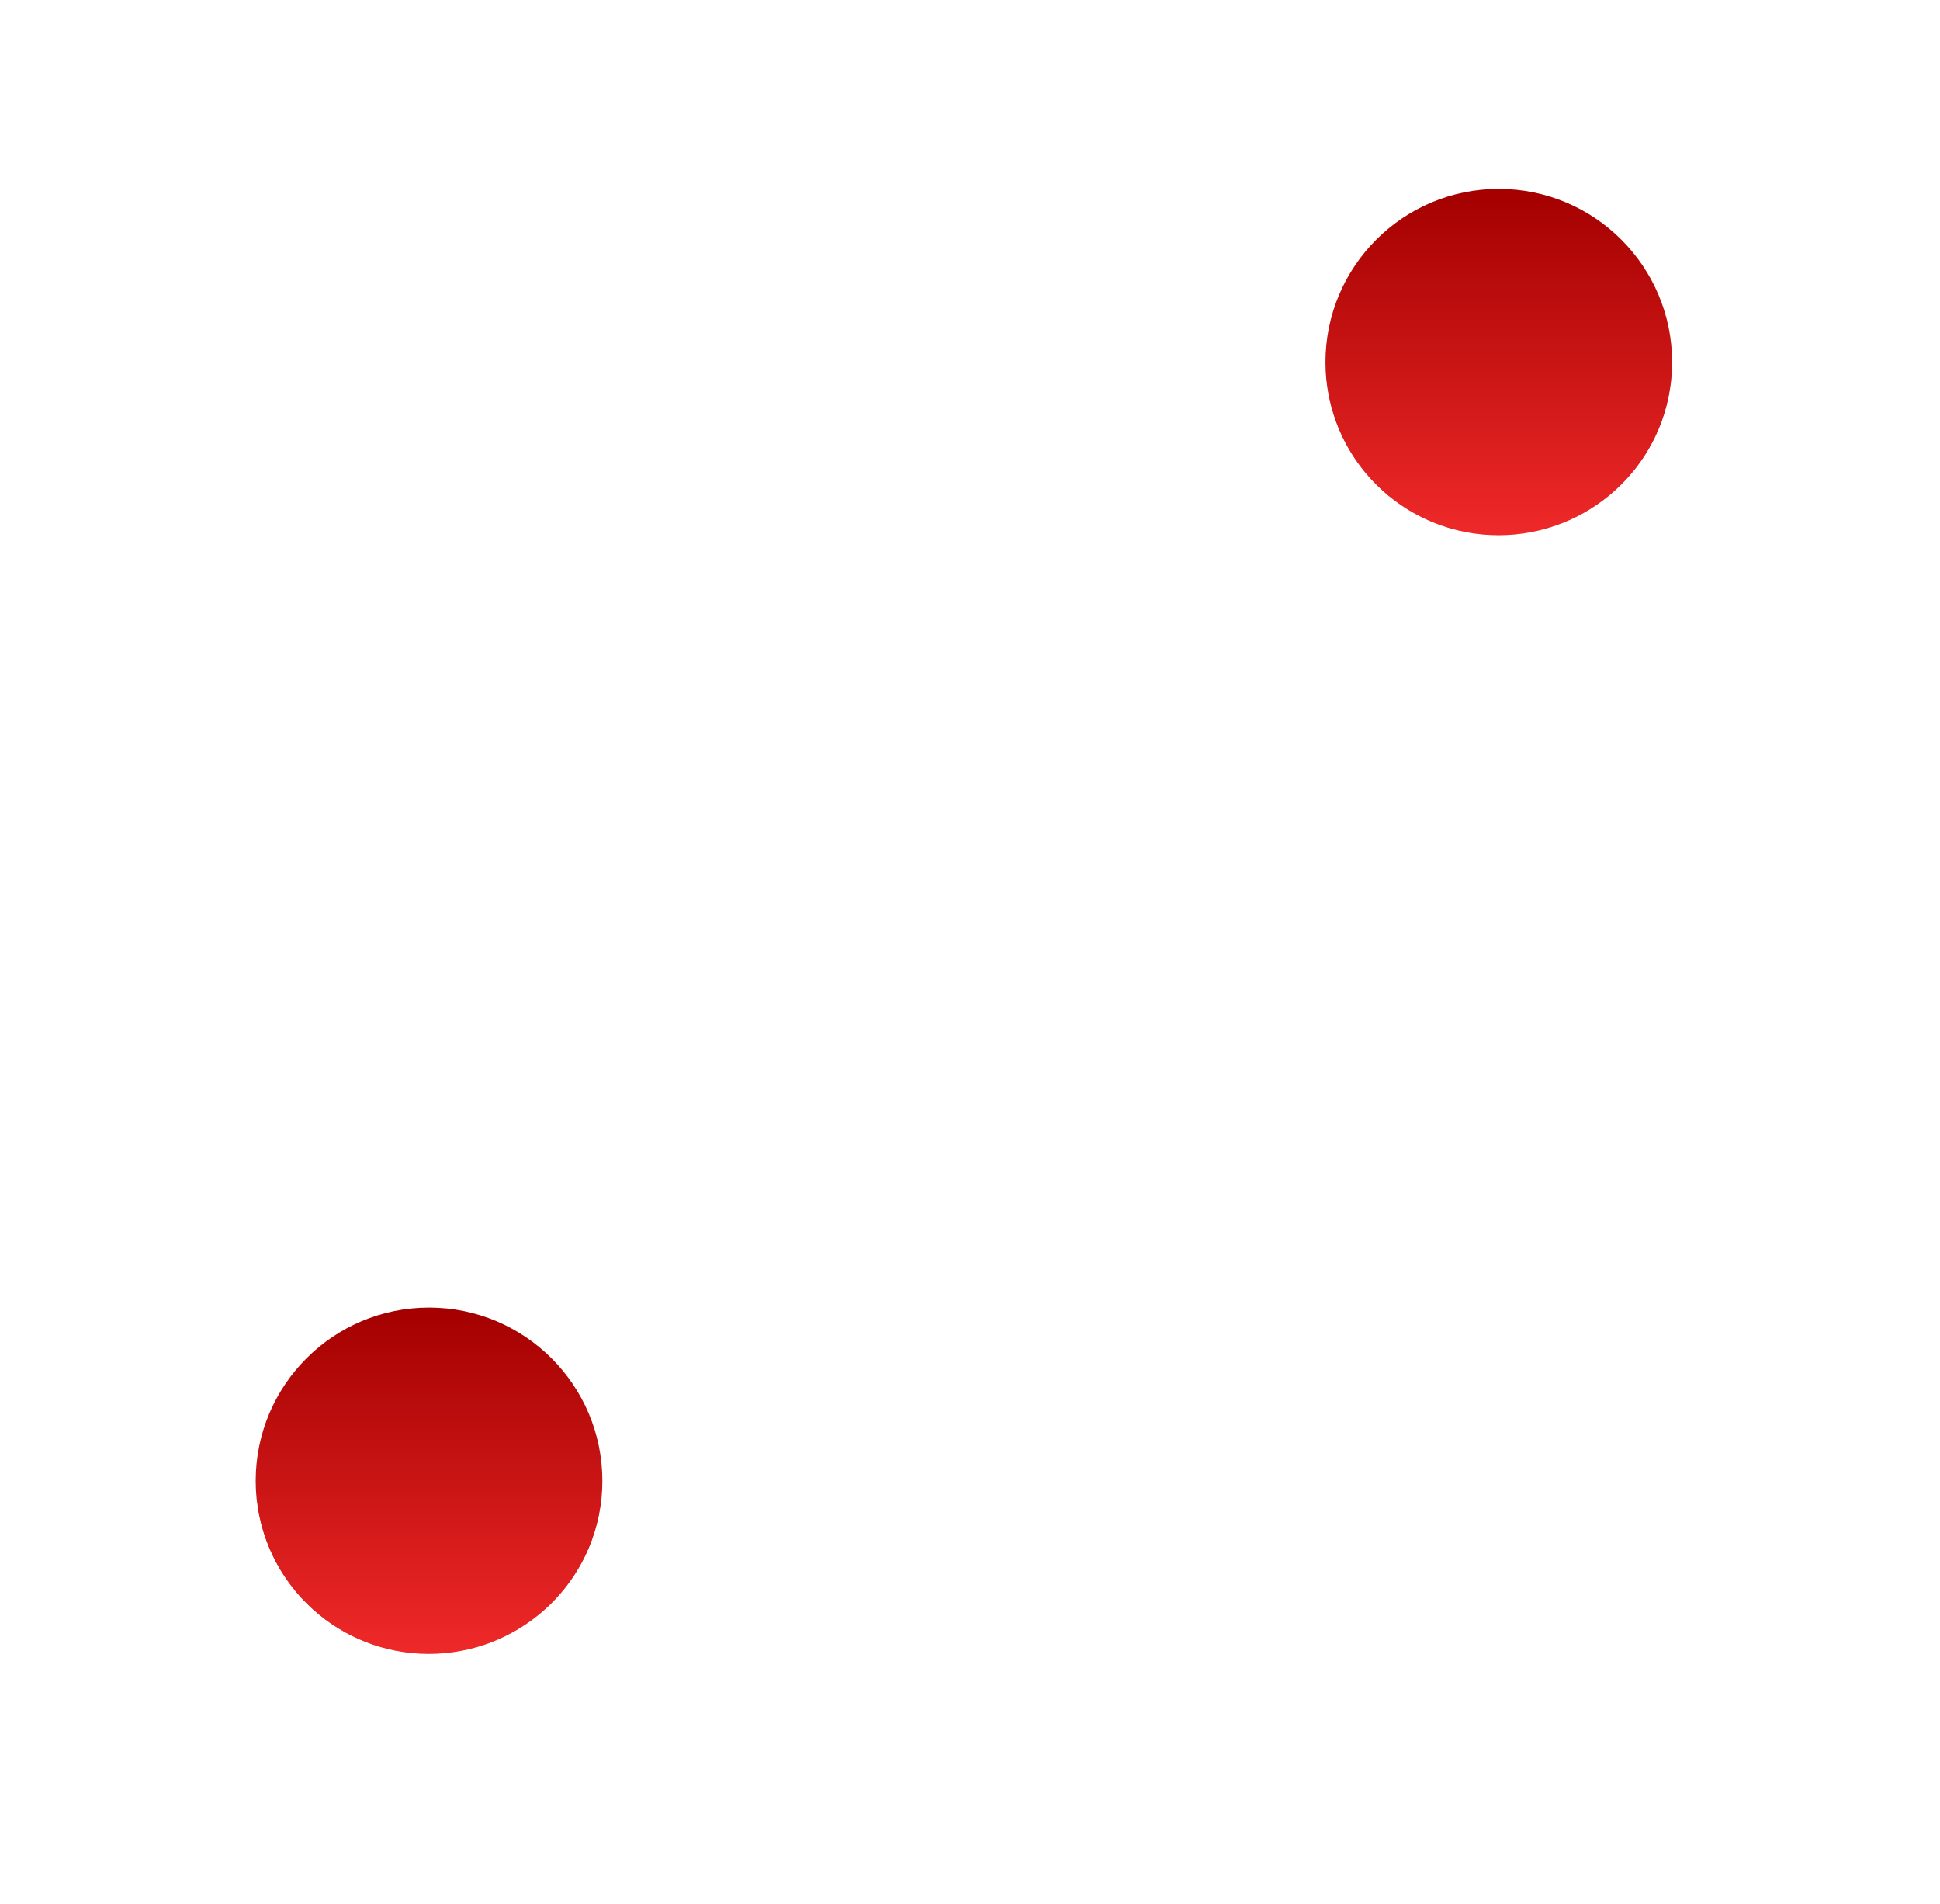
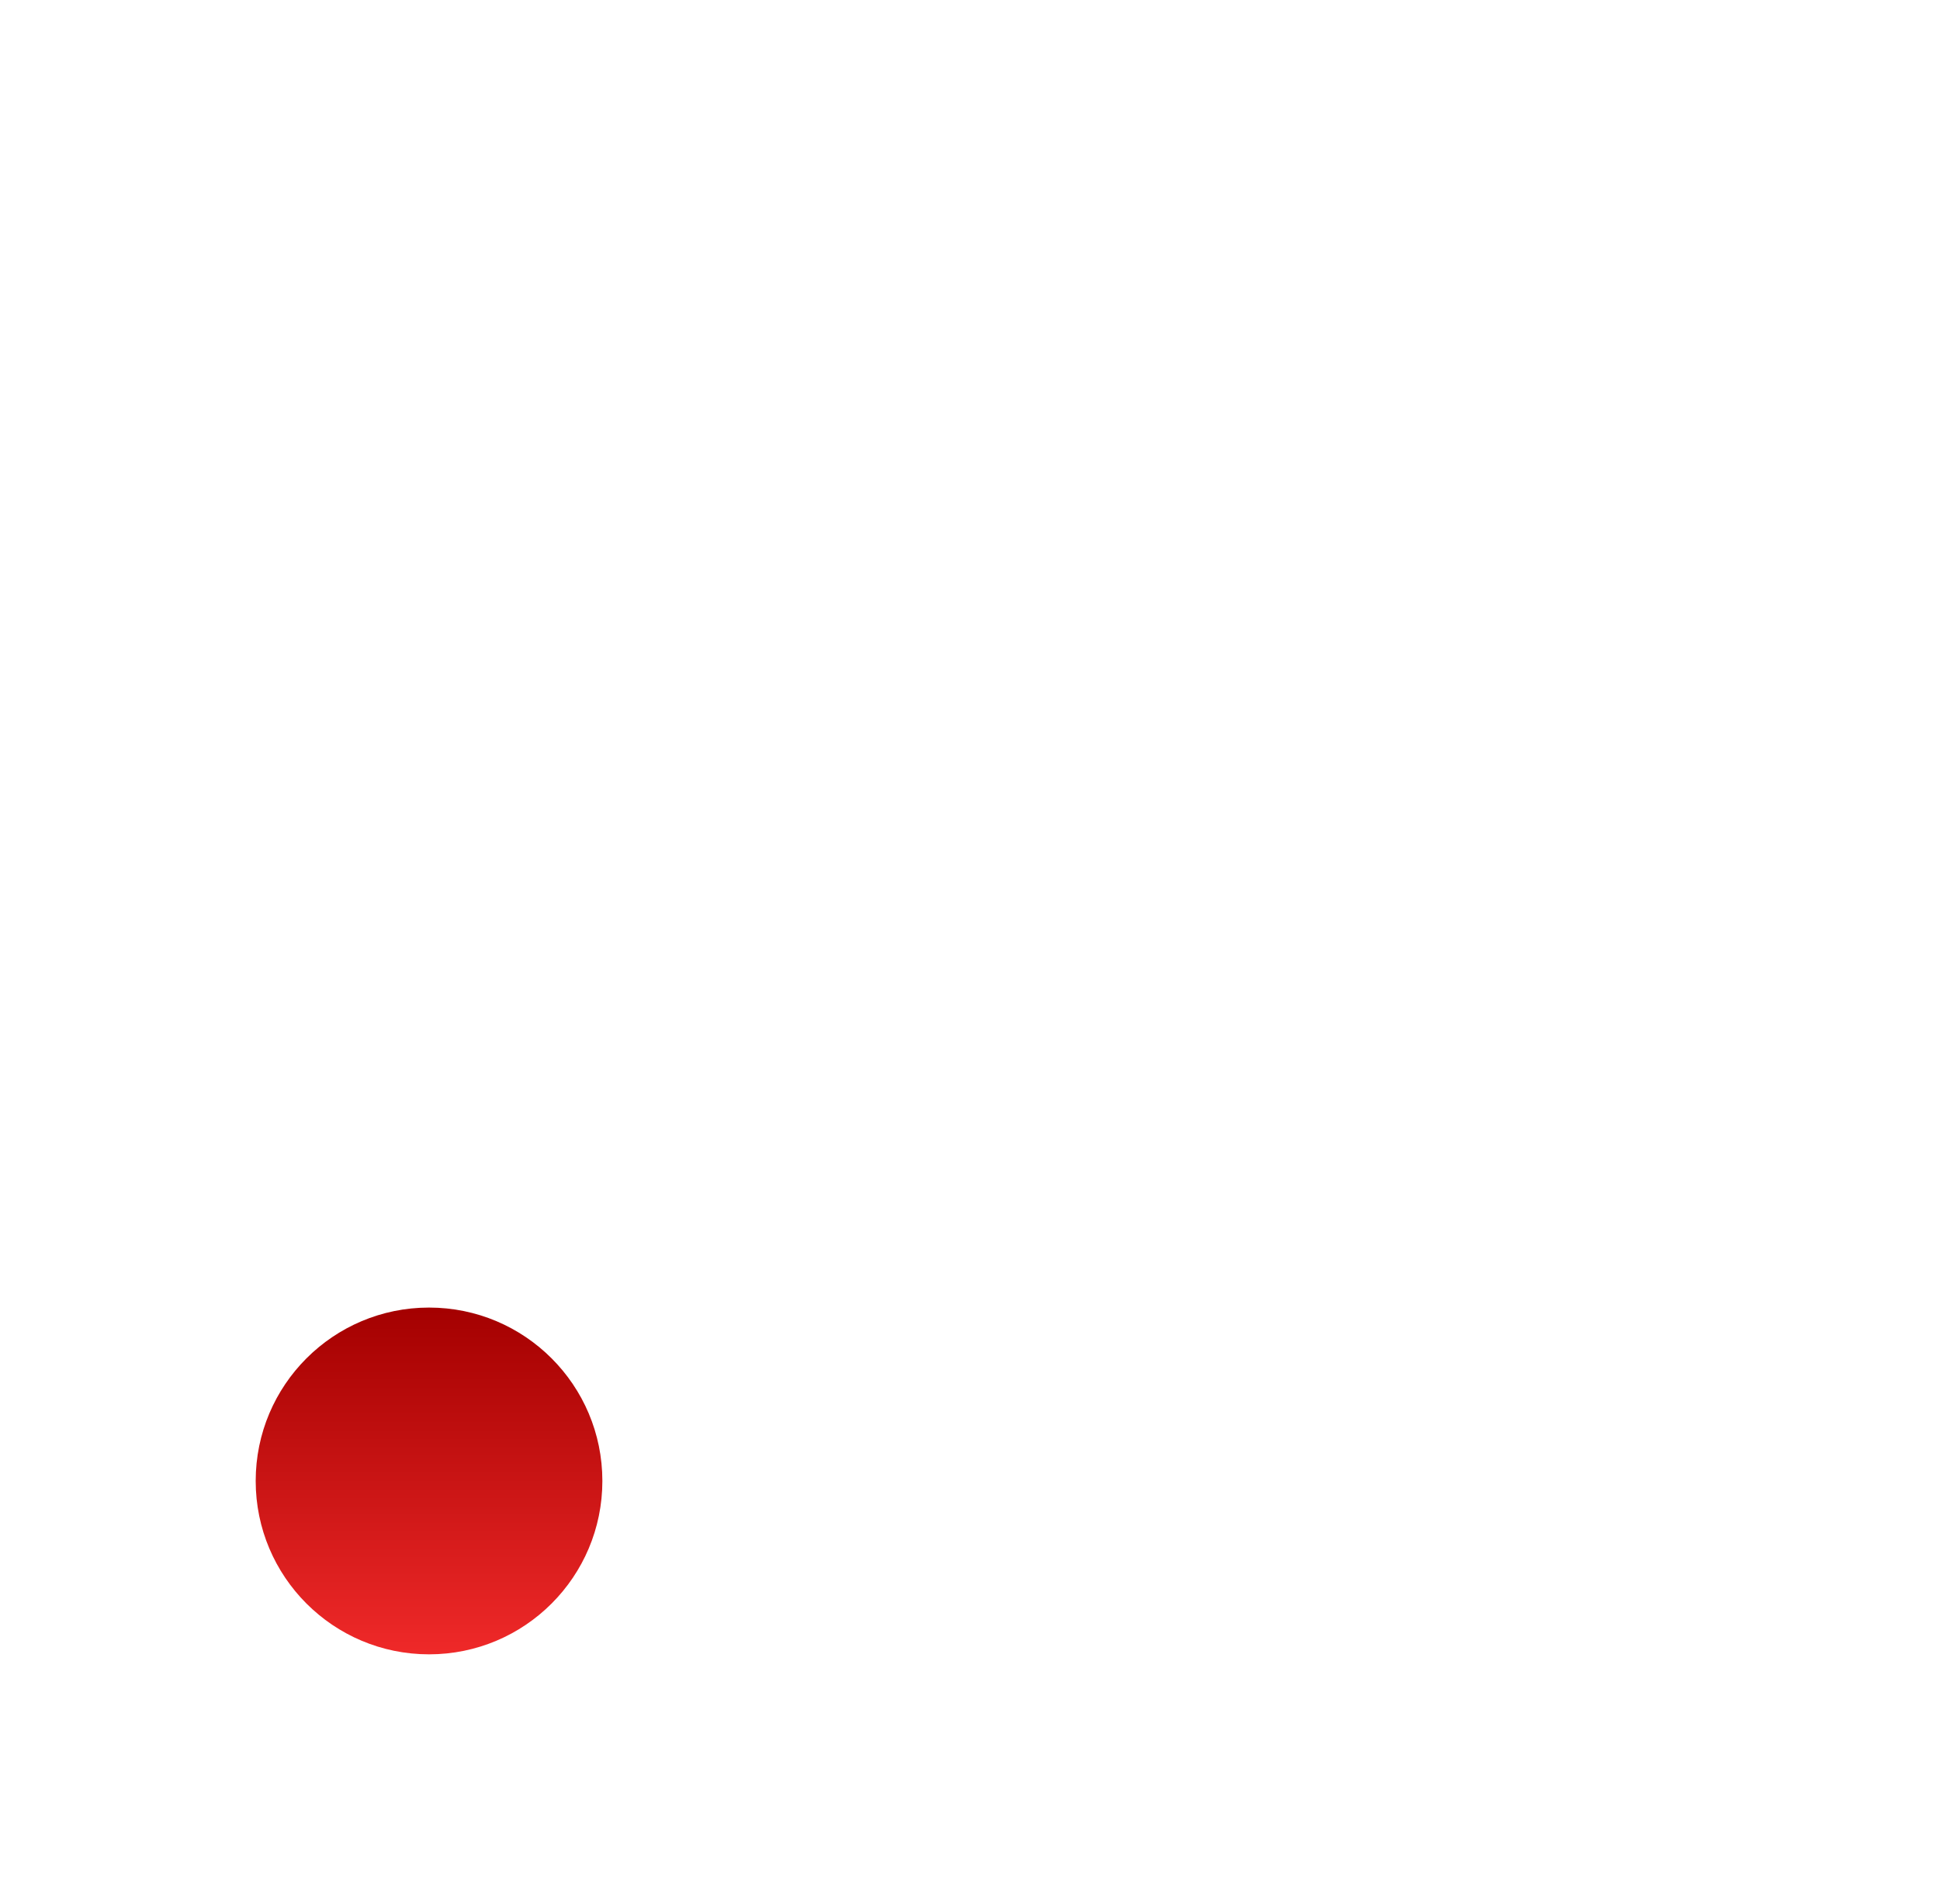
<svg xmlns="http://www.w3.org/2000/svg" xmlns:xlink="http://www.w3.org/1999/xlink" width="319.173" height="313.177">
  <title>dice</title>
  <defs>
    <linearGradient y2="1" x2="0.5" y1="0" x1="0.5" id="linearGradient6379" xlink:href="#linearGradient9462-5" />
    <linearGradient id="linearGradient9462-5">
      <stop stop-color="#a40000" id="stop9464-2" offset="0" />
      <stop stop-color="#ef2929" id="stop9466-3" offset="1" />
    </linearGradient>
    <linearGradient y2="1" x2="0.5" y1="0" x1="0.5" id="linearGradient6381" xlink:href="#linearGradient9462-5" />
    <radialGradient r="25.809" fy="94.288" fx="103.591" cy="94.288" cx="103.591" gradientTransform="matrix(1,0,0,0.849,0,14.208)" gradientUnits="userSpaceOnUse" id="radialGradient6383" xlink:href="#linearGradient9498-2" />
    <linearGradient id="linearGradient9498-2">
      <stop stop-color="#ffffff" id="stop9500-1" offset="0" />
      <stop stop-color="#ffffff" stop-opacity="0" id="stop9502-6" offset="1" />
    </linearGradient>
    <filter id="filter9518-9" color-interpolation-filters="sRGB">
      <feGaussianBlur id="feGaussianBlur9520-2" stdDeviation="0.714" />
    </filter>
    <radialGradient r="25.809" fy="94.288" fx="103.591" cy="94.288" cx="103.591" gradientTransform="matrix(1,0,0,0.849,0,14.208)" gradientUnits="userSpaceOnUse" id="radialGradient6385" xlink:href="#linearGradient9498-2" />
  </defs>
  <g>
    <title>Layer 1</title>
    <path opacity="0.763" fill="url(#radialGradient6385)" filter="url(#filter9518-9)" d="m189.869,57.957c0,26.558 -39.622,48.088 -88.497,48.088c-48.876,0 -88.497,-21.53 -88.497,-48.088c0,-26.558 39.622,-48.088 88.497,-48.088c48.876,0 88.497,21.53 88.497,48.088z" id="path10553" />
    <path opacity="0.763" fill="url(#radialGradient6383)" filter="url(#filter9518-9)" id="path10555" d="m300.782,263.413c0,21.285 -16.465,38.539 -36.776,38.539c-20.311,0 -36.776,-17.255 -36.776,-38.539c0,-21.285 16.465,-38.539 36.776,-38.539c20.311,0 36.776,17.255 36.776,38.539z" />
-     <path fill="url(#linearGradient6381)" id="path10565" d="m275.103,59.589c0,15.75 -12.768,28.518 -28.518,28.518c-15.75,0 -28.518,-12.768 -28.518,-28.518c0,-15.75 12.768,-28.518 28.518,-28.518c15.75,0 28.518,12.768 28.518,28.518z" />
    <path fill="url(#linearGradient6379)" d="m99.103,243.589c0,15.75 -12.768,28.518 -28.518,28.518c-15.75,0 -28.518,-12.768 -28.518,-28.518c0,-15.75 12.768,-28.518 28.518,-28.518c15.75,0 28.518,12.768 28.518,28.518z" id="path10567" />
-     <path fill="#ffffff" d="m42.191,246.734c-0.097,0.959 -0.095,1.869 -0.095,2.854c0,15.75 12.691,28.536 28.441,28.536c15.75,0 28.536,-12.786 28.536,-28.536c0,-0.984 0.002,-1.895 -0.095,-2.854c-1.588,14.246 -13.771,25.302 -28.441,25.302c-14.67,0 -26.757,-11.056 -28.346,-25.302l-0,0z" id="path10579" />
    <path fill="#ffffff" d="m218.191,62.734c-0.097,0.959 -0.095,1.869 -0.095,2.854c0,15.75 12.691,28.536 28.441,28.536c15.75,0 28.536,-12.786 28.536,-28.536c0,-0.984 0,-1.895 -0.095,-2.854c-1.588,14.246 -13.771,25.302 -28.441,25.302c-14.67,0 -26.757,-11.056 -28.346,-25.302z" id="path10583" />
  </g>
</svg>